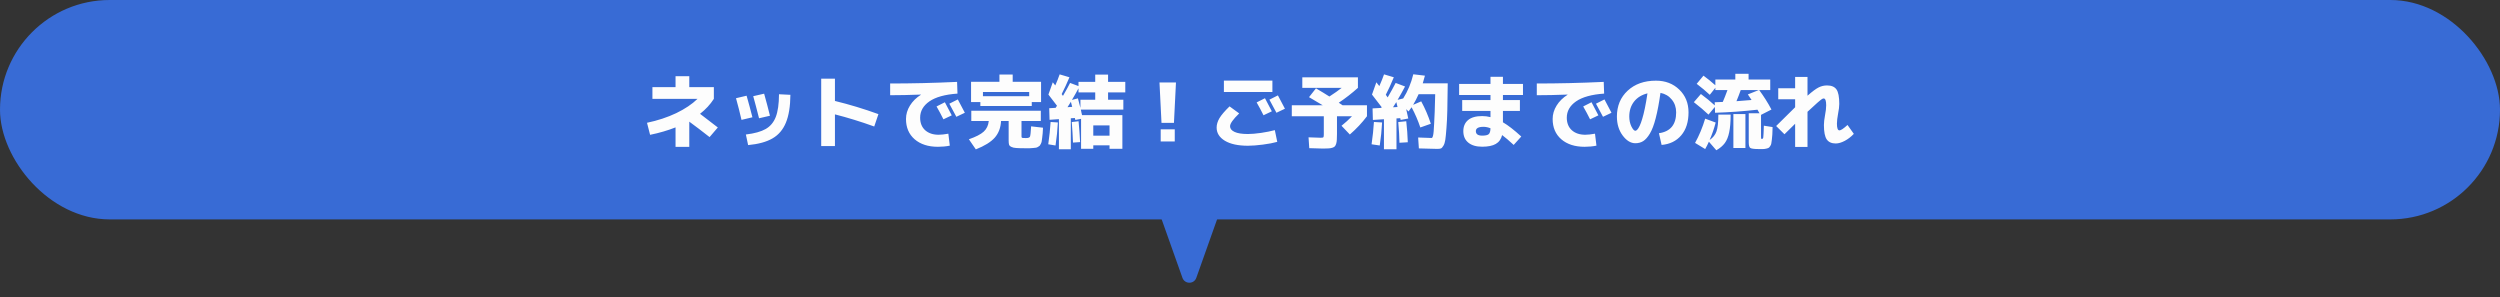
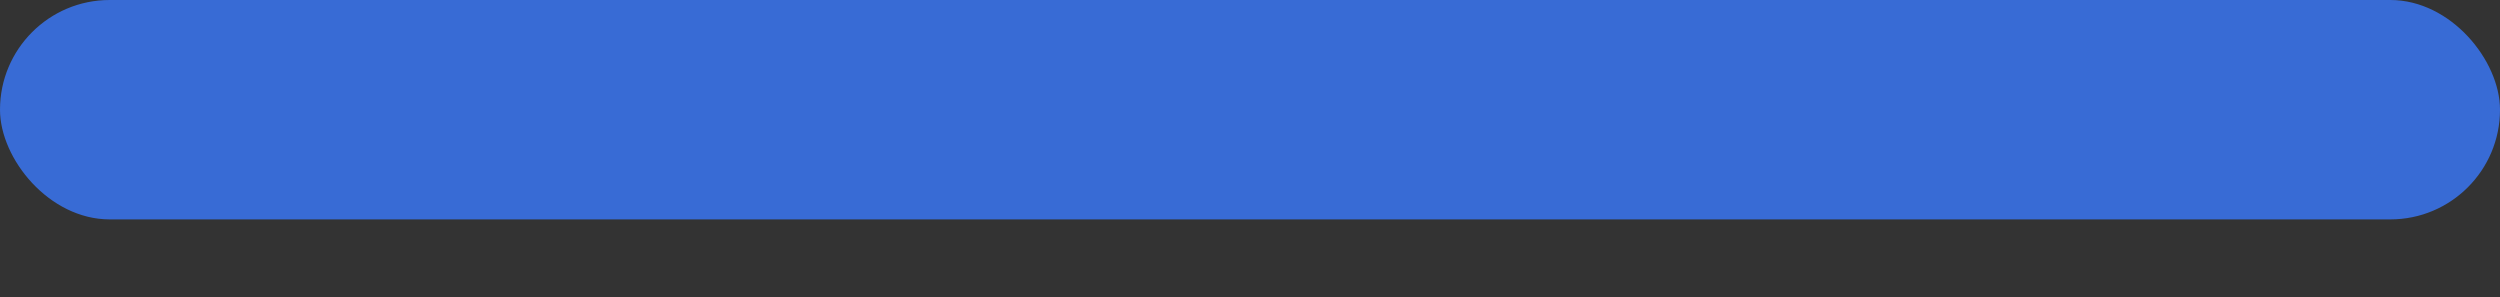
<svg xmlns="http://www.w3.org/2000/svg" width="866" height="103" viewBox="0 0 866 103" fill="none">
  <rect x="0" y="0" width="866" height="103" fill="#333333" stroke="none" />
-   <path d="M414.402 96.238C413.599 98.5 410.401 98.5 409.598 96.238L395.546 56.689C394.956 55.029 396.187 53.286 397.948 53.286L426.052 53.286C427.813 53.286 429.044 55.029 428.454 56.689L414.402 96.238Z" fill="#386BD5" />
  <rect width="866" height="76" rx="38" fill="#386BD5" />
-   <path d="M226 30.184H234.008V26.404H238.768V30.184H247.28V34.244C246.048 36.167 244.452 37.893 242.492 39.424C243.78 40.376 245.833 41.953 248.652 44.156L245.796 47.488C243.257 45.491 240.915 43.708 238.768 42.14V50.876H234.008V44.128C231.32 45.192 228.38 46.051 225.188 46.704L224.124 42.532C227.839 41.748 231.208 40.637 234.232 39.2C237.256 37.744 239.72 36.092 241.624 34.244H226V30.184ZM273.796 32.844C273.759 36.857 273.236 40.077 272.228 42.504C271.239 44.912 269.699 46.723 267.608 47.936C265.536 49.149 262.717 49.924 259.152 50.26L258.368 46.592C261.336 46.237 263.623 45.603 265.228 44.688C266.833 43.773 268 42.383 268.728 40.516C269.456 38.631 269.829 36.008 269.848 32.648L273.796 32.844ZM254.952 34.02L258.62 33.152C259.367 35.765 260.039 38.257 260.636 40.628L256.856 41.524C256.277 39.004 255.643 36.503 254.952 34.02ZM260.916 33.32L264.696 32.452C265.48 35.252 266.152 37.8 266.712 40.096L262.932 40.964C262.185 37.996 261.513 35.448 260.916 33.32ZM284.464 27.244H289.224V34.972C294.283 36.204 299.304 37.725 304.288 39.536L302.832 43.82C298.109 42.121 293.573 40.721 289.224 39.62V50.596H284.464V27.244ZM329.684 39.956L326.8 41.328C326.072 39.853 325.279 38.369 324.42 36.876L327.304 35.42C328.163 37.007 328.956 38.519 329.684 39.956ZM334.22 39.06L331.28 40.46C330.44 38.836 329.628 37.324 328.844 35.924L331.784 34.44C332.456 35.653 333.268 37.193 334.22 39.06ZM308.348 28.924C315.927 28.924 323.655 28.737 331.532 28.364L331.672 32.424C327.36 32.723 324.121 33.619 321.956 35.112C319.809 36.605 318.736 38.491 318.736 40.768C318.736 42.597 319.315 44.044 320.472 45.108C321.648 46.153 323.197 46.676 325.12 46.676C326.035 46.676 327.164 46.555 328.508 46.312L329.012 50.456C327.724 50.717 326.352 50.848 324.896 50.848C321.536 50.848 318.848 49.98 316.832 48.244C314.835 46.508 313.836 44.165 313.836 41.216C313.836 39.592 314.293 38.043 315.208 36.568C316.123 35.093 317.392 33.843 319.016 32.816V32.76C315.096 32.909 311.54 32.984 308.348 32.984V28.924ZM357.404 35.364V36.708H339.596V35.364H336.376V28.336H346.204V25.816H350.796V28.336H360.624V35.364H357.404ZM357.18 43.764L361.296 44.24C361.24 45.099 361.203 45.743 361.184 46.172C361.165 46.583 361.109 47.087 361.016 47.684C360.941 48.263 360.885 48.673 360.848 48.916C360.829 49.14 360.736 49.429 360.568 49.784C360.4 50.139 360.269 50.363 360.176 50.456C360.101 50.549 359.915 50.68 359.616 50.848C359.317 51.035 359.075 51.137 358.888 51.156C358.701 51.175 358.365 51.212 357.88 51.268C357.413 51.324 357.012 51.352 356.676 51.352C356.34 51.352 355.817 51.352 355.108 51.352C353.727 51.352 352.691 51.324 352 51.268C351.309 51.231 350.749 51.1 350.32 50.876C349.891 50.671 349.629 50.409 349.536 50.092C349.443 49.793 349.396 49.327 349.396 48.692V41.916H346.764C346.652 44.231 345.924 46.153 344.58 47.684C343.236 49.196 341.052 50.549 338.028 51.744L335.62 48.244C338.028 47.404 339.736 46.527 340.744 45.612C341.771 44.679 342.359 43.447 342.508 41.916H336.46V38.36H360.54V41.916H353.848V47.236C353.848 47.516 353.913 47.684 354.044 47.74C354.193 47.796 354.66 47.824 355.444 47.824C356.191 47.824 356.639 47.656 356.788 47.32C356.937 46.965 357.068 45.78 357.18 43.764ZM356.508 31.864H340.492V33.32H356.508V31.864ZM371.32 34.608L373.392 34.076C373.709 35.215 373.999 36.316 374.26 37.38V34.552H379.384V32.004H373.588V30.604C372.953 31.799 372.197 33.133 371.32 34.608ZM371.404 37.016C371.348 36.811 371.199 36.223 370.956 35.252C370.825 35.457 370.629 35.775 370.368 36.204C370.107 36.615 369.911 36.923 369.78 37.128L371.404 37.016ZM384.34 46.984V43.428H378.712V46.984H384.34ZM363.172 32.76L364.684 28.504C364.777 28.616 364.917 28.793 365.104 29.036C365.309 29.279 365.459 29.465 365.552 29.596C366.131 28.271 366.635 26.992 367.064 25.76L370.452 26.768C369.593 28.821 368.697 30.763 367.764 32.592C367.82 32.685 367.904 32.807 368.016 32.956C368.128 33.105 368.193 33.189 368.212 33.208C369.257 31.416 370.079 29.923 370.676 28.728L373.588 29.82V28.364H379.384V25.844H383.836V28.364H389.8V32.004H383.836V34.552H389.128V37.968H374.4C374.456 38.211 374.531 38.565 374.624 39.032C374.736 39.48 374.801 39.76 374.82 39.872H388.792V51.548H384.34V50.344H378.712V51.548H374.484V41.16L372.496 41.552L372.328 40.88L370.928 40.964V51.716H366.812V41.272L363.564 41.496L363.452 37.492L365.664 37.352C365.72 37.277 365.795 37.165 365.888 37.016C366 36.848 366.084 36.717 366.14 36.624C364.535 34.533 363.545 33.245 363.172 32.76ZM363.116 49.98C363.508 47.255 363.779 44.679 363.928 42.252L366.448 42.42C366.317 45.015 366.047 47.675 365.636 50.4L363.116 49.98ZM374.148 49.224L371.684 49.392C371.609 47.32 371.469 44.949 371.264 42.28L373.616 42C373.84 44.277 374.017 46.685 374.148 49.224ZM401.644 28.56H407.356L406.656 42.56H402.344L401.644 28.56ZM402.064 49V44.8H406.936V49H402.064ZM440.564 38.556L437.68 39.928C436.952 38.453 436.159 36.969 435.3 35.476L438.184 34.02C439.043 35.607 439.836 37.119 440.564 38.556ZM445.1 37.66L442.16 39.06C441.32 37.436 440.508 35.924 439.724 34.524L442.664 33.04C443.336 34.253 444.148 35.793 445.1 37.66ZM423.96 31.864V27.916H440.76V31.864H423.96ZM421.44 44.184C421.44 43.139 421.767 42.056 422.42 40.936C423.092 39.816 424.259 38.453 425.92 36.848L429.252 39.284C427.143 41.319 426.088 42.803 426.088 43.736C426.088 44.557 426.611 45.211 427.656 45.696C428.701 46.181 430.241 46.424 432.276 46.424C433.489 46.424 435.02 46.293 436.868 46.032C438.716 45.752 440.293 45.435 441.6 45.08L442.44 49.14C441.133 49.513 439.472 49.831 437.456 50.092C435.459 50.353 433.732 50.484 432.276 50.484C428.897 50.484 426.247 49.915 424.324 48.776C422.401 47.619 421.44 46.088 421.44 44.184ZM453.444 33.656L455.852 30.604C457.7 31.687 459.249 32.629 460.5 33.432C462.236 32.312 463.655 31.313 464.756 30.436H451.12V26.796H470.384V30.436C468.275 32.321 466.063 34.039 463.748 35.588C463.897 35.681 464.112 35.821 464.392 36.008C464.691 36.195 464.915 36.344 465.064 36.456H473.52V40.264C471.821 42.523 469.843 44.632 467.584 46.592L464.7 43.568C465.988 42.541 467.201 41.44 468.34 40.264H463.132V46.396C463.132 47.255 463.113 47.927 463.076 48.412C463.057 48.897 462.983 49.355 462.852 49.784C462.721 50.213 462.563 50.521 462.376 50.708C462.208 50.895 461.919 51.053 461.508 51.184C461.097 51.315 460.659 51.389 460.192 51.408C459.744 51.445 459.109 51.464 458.288 51.464C457.635 51.464 456.048 51.417 453.528 51.324L453.276 47.572C455.031 47.665 456.421 47.712 457.448 47.712C457.989 47.712 458.307 47.665 458.4 47.572C458.512 47.46 458.568 47.124 458.568 46.564V40.264H447.48V36.456H458.176C456.291 35.317 454.713 34.384 453.444 33.656ZM484.104 37.072C483.917 36.288 483.777 35.719 483.684 35.364C483.441 35.775 483.059 36.372 482.536 37.156L484.104 37.072ZM475.256 32.76L476.768 28.504C476.861 28.616 477.02 28.821 477.244 29.12C477.487 29.419 477.673 29.652 477.804 29.82C478.476 28.308 479.017 26.955 479.428 25.76L482.816 26.768C481.827 29.176 480.903 31.192 480.044 32.816C480.081 32.872 480.296 33.18 480.688 33.74C481.715 31.985 482.639 30.315 483.46 28.728L486.708 29.96C485.849 31.584 484.991 33.124 484.132 34.58L486.064 34.104C487.651 31.603 488.817 28.812 489.564 25.732L493.596 26.208C493.353 27.141 493.101 28.028 492.84 28.868H501.492C501.455 32.657 501.408 35.756 501.352 38.164C501.296 40.572 501.193 42.672 501.044 44.464C500.913 46.237 500.783 47.563 500.652 48.44C500.521 49.317 500.297 50.008 499.98 50.512C499.681 51.035 499.383 51.343 499.084 51.436C498.804 51.529 498.393 51.576 497.852 51.576C496.564 51.576 494.445 51.52 491.496 51.408L491.244 47.628C493.409 47.74 494.94 47.796 495.836 47.796C495.967 47.796 496.069 47.749 496.144 47.656C496.219 47.563 496.303 47.348 496.396 47.012C496.489 46.657 496.564 46.153 496.62 45.5C496.676 44.828 496.732 43.932 496.788 42.812C496.863 41.692 496.928 40.301 496.984 38.64C497.04 36.979 497.096 34.972 497.152 32.62H491.412C490.796 34.001 490.161 35.233 489.508 36.316L492.308 35.112C493.633 37.539 494.744 40.124 495.64 42.868L492 44.156C491.197 41.748 490.189 39.415 488.976 37.156C488.547 37.772 488.192 38.257 487.912 38.612L487.1 37.8C487.361 38.845 487.604 39.928 487.828 41.048L485.196 41.552C485.177 41.477 485.149 41.375 485.112 41.244C485.093 41.095 485.075 40.992 485.056 40.936L483.74 41.02V51.716H479.4V41.3L475.564 41.552L475.452 37.548L478.448 37.38L478.616 37.128C477.403 35.504 476.283 34.048 475.256 32.76ZM475.116 49.98C475.508 47.255 475.779 44.679 475.928 42.252L478.756 42.42C478.625 45.015 478.355 47.675 477.944 50.4L475.116 49.98ZM487.66 49.28L484.776 49.448C484.739 47.339 484.599 44.949 484.356 42.28L487.128 42C487.408 44.483 487.585 46.909 487.66 49.28ZM505.44 29.064H516.304V26.6H520.616V29.064H527.56V32.9H520.616V34.664H526.496V38.416H520.616V42.364C522.389 43.391 524.508 45.033 526.972 47.292L524.34 50.204C522.735 48.711 521.4 47.572 520.336 46.788C519.981 48.207 519.244 49.233 518.124 49.868C517.023 50.503 515.455 50.82 513.42 50.82C511.367 50.82 509.761 50.344 508.604 49.392C507.465 48.459 506.896 47.133 506.896 45.416C506.896 43.811 507.437 42.541 508.52 41.608C509.621 40.675 511.255 40.208 513.42 40.208C514.391 40.208 515.352 40.329 516.304 40.572V38.416H506.504V34.664H516.304V32.9H505.44V29.064ZM516.304 44.436C515.483 44.1 514.68 43.932 513.896 43.932C512.123 43.932 511.236 44.427 511.236 45.416C511.236 46.461 511.964 46.984 513.42 46.984C514.54 46.984 515.296 46.816 515.688 46.48C516.08 46.125 516.285 45.444 516.304 44.436ZM553.684 39.956L550.8 41.328C550.072 39.853 549.279 38.369 548.42 36.876L551.304 35.42C552.163 37.007 552.956 38.519 553.684 39.956ZM558.22 39.06L555.28 40.46C554.44 38.836 553.628 37.324 552.844 35.924L555.784 34.44C556.456 35.653 557.268 37.193 558.22 39.06ZM532.348 28.924C539.927 28.924 547.655 28.737 555.532 28.364L555.672 32.424C551.36 32.723 548.121 33.619 545.956 35.112C543.809 36.605 542.736 38.491 542.736 40.768C542.736 42.597 543.315 44.044 544.472 45.108C545.648 46.153 547.197 46.676 549.12 46.676C550.035 46.676 551.164 46.555 552.508 46.312L553.012 50.456C551.724 50.717 550.352 50.848 548.896 50.848C545.536 50.848 542.848 49.98 540.832 48.244C538.835 46.508 537.836 44.165 537.836 41.216C537.836 39.592 538.293 38.043 539.208 36.568C540.123 35.093 541.392 33.843 543.016 32.816V32.76C539.096 32.909 535.54 32.984 532.348 32.984V28.924ZM574.656 46.144C578.632 45.584 580.62 43.176 580.62 38.92C580.62 37.184 580.116 35.709 579.108 34.496C578.119 33.264 576.812 32.489 575.188 32.172C574.703 35.663 574.152 38.584 573.536 40.936C572.939 43.269 572.257 45.061 571.492 46.312C570.745 47.544 569.98 48.403 569.196 48.888C568.412 49.373 567.507 49.616 566.48 49.616C564.893 49.616 563.428 48.72 562.084 46.928C560.759 45.136 560.096 42.952 560.096 40.376C560.096 36.699 561.337 33.712 563.82 31.416C566.303 29.101 569.569 27.944 573.62 27.944C576.887 27.944 579.584 28.98 581.712 31.052C583.84 33.105 584.904 35.728 584.904 38.92C584.904 42.243 584.064 44.893 582.384 46.872C580.704 48.851 578.436 49.961 575.58 50.204L574.656 46.144ZM570.68 32.34C568.701 32.825 567.152 33.777 566.032 35.196C564.931 36.615 564.38 38.341 564.38 40.376C564.38 41.627 564.623 42.765 565.108 43.792C565.612 44.8 566.069 45.304 566.48 45.304C566.685 45.304 566.909 45.173 567.152 44.912C567.413 44.651 567.693 44.203 567.992 43.568C568.291 42.933 568.58 42.14 568.86 41.188C569.159 40.236 569.467 39.004 569.784 37.492C570.101 35.961 570.4 34.244 570.68 32.34ZM606.744 34.636C606.184 33.777 605.755 33.133 605.456 32.704L609.264 31.192H602.992C602.525 32.517 602.031 33.805 601.508 35.056C603.207 34.944 604.952 34.804 606.744 34.636ZM613.212 27.552V31.192H609.376C611 33.395 612.419 35.644 613.632 37.94L610.02 39.788V47.264C610.02 47.675 610.029 47.917 610.048 47.992C610.085 48.067 610.188 48.104 610.356 48.104C610.617 48.104 610.767 47.917 610.804 47.544C610.86 47.152 610.925 45.817 611 43.54L614.024 44.016C613.987 45.117 613.959 45.957 613.94 46.536C613.921 47.096 613.865 47.703 613.772 48.356C613.697 49.009 613.632 49.467 613.576 49.728C613.539 50.008 613.408 50.307 613.184 50.624C612.979 50.941 612.801 51.137 612.652 51.212C612.503 51.305 612.223 51.399 611.812 51.492C611.401 51.585 611.037 51.632 610.72 51.632C610.403 51.632 609.908 51.632 609.236 51.632C607.649 51.632 606.669 51.501 606.296 51.24C605.941 50.997 605.764 50.335 605.764 49.252V39.228H609.488C609.451 39.153 609.217 38.743 608.788 37.996C603.841 38.556 598.941 38.911 594.088 39.06L594.032 37.044L591.82 39.704C590.457 38.397 588.768 36.96 586.752 35.392L589.188 32.564C590.887 33.815 592.492 35.131 594.004 36.512L593.976 35.42C595.208 35.383 596.141 35.345 596.776 35.308C597.243 34.244 597.784 32.872 598.4 31.192H594.2V30.408L592.268 32.844C590.98 31.631 589.468 30.361 587.732 29.036L590.084 26.208C591.372 27.141 592.744 28.252 594.2 29.54V27.552H601.116V25.564H605.708V27.552H613.212ZM595.236 39.704H599.492C599.492 42.243 599.324 44.287 598.988 45.836C598.671 47.385 598.167 48.627 597.476 49.56C596.785 50.493 595.805 51.324 594.536 52.052L591.96 49.084C591.587 49.924 591.157 50.773 590.672 51.632L587.172 49.504C588.591 46.947 589.757 44.147 590.672 41.104L594.312 42.448C593.752 44.576 593.052 46.592 592.212 48.496C593.388 47.693 594.181 46.695 594.592 45.5C595.021 44.305 595.236 42.373 595.236 39.704ZM600.444 51.268V39.508H604.616V51.268H600.444ZM615.984 30.576H621.836V26.656H626.12V33.152C627.819 31.659 629.116 30.697 630.012 30.268C630.908 29.82 631.869 29.596 632.896 29.596C634.408 29.596 635.491 30.053 636.144 30.968C636.797 31.883 637.124 33.553 637.124 35.98C637.124 36.876 636.984 38.024 636.704 39.424C636.443 40.805 636.312 41.944 636.312 42.84C636.312 44.389 636.601 45.164 637.18 45.164C637.684 45.164 638.617 44.539 639.98 43.288L642.164 46.368C641.193 47.395 640.139 48.207 639 48.804C637.861 49.401 636.825 49.7 635.892 49.7C634.473 49.7 633.437 49.233 632.784 48.3C632.131 47.348 631.804 45.687 631.804 43.316C631.804 42.42 631.935 41.272 632.196 39.872C632.457 38.565 632.588 37.427 632.588 36.456C632.588 34.888 632.299 34.104 631.72 34.104C631.552 34.104 631.347 34.179 631.104 34.328C630.861 34.477 630.329 34.907 629.508 35.616C628.687 36.325 627.557 37.361 626.12 38.724V50.904H621.836V42.868C621.463 43.241 620.856 43.839 620.016 44.66C619.195 45.481 618.569 46.097 618.14 46.508L615.256 43.652C619.195 39.769 621.388 37.604 621.836 37.156V34.384H615.984V30.576Z" fill="#FDFDFD" />
</svg>